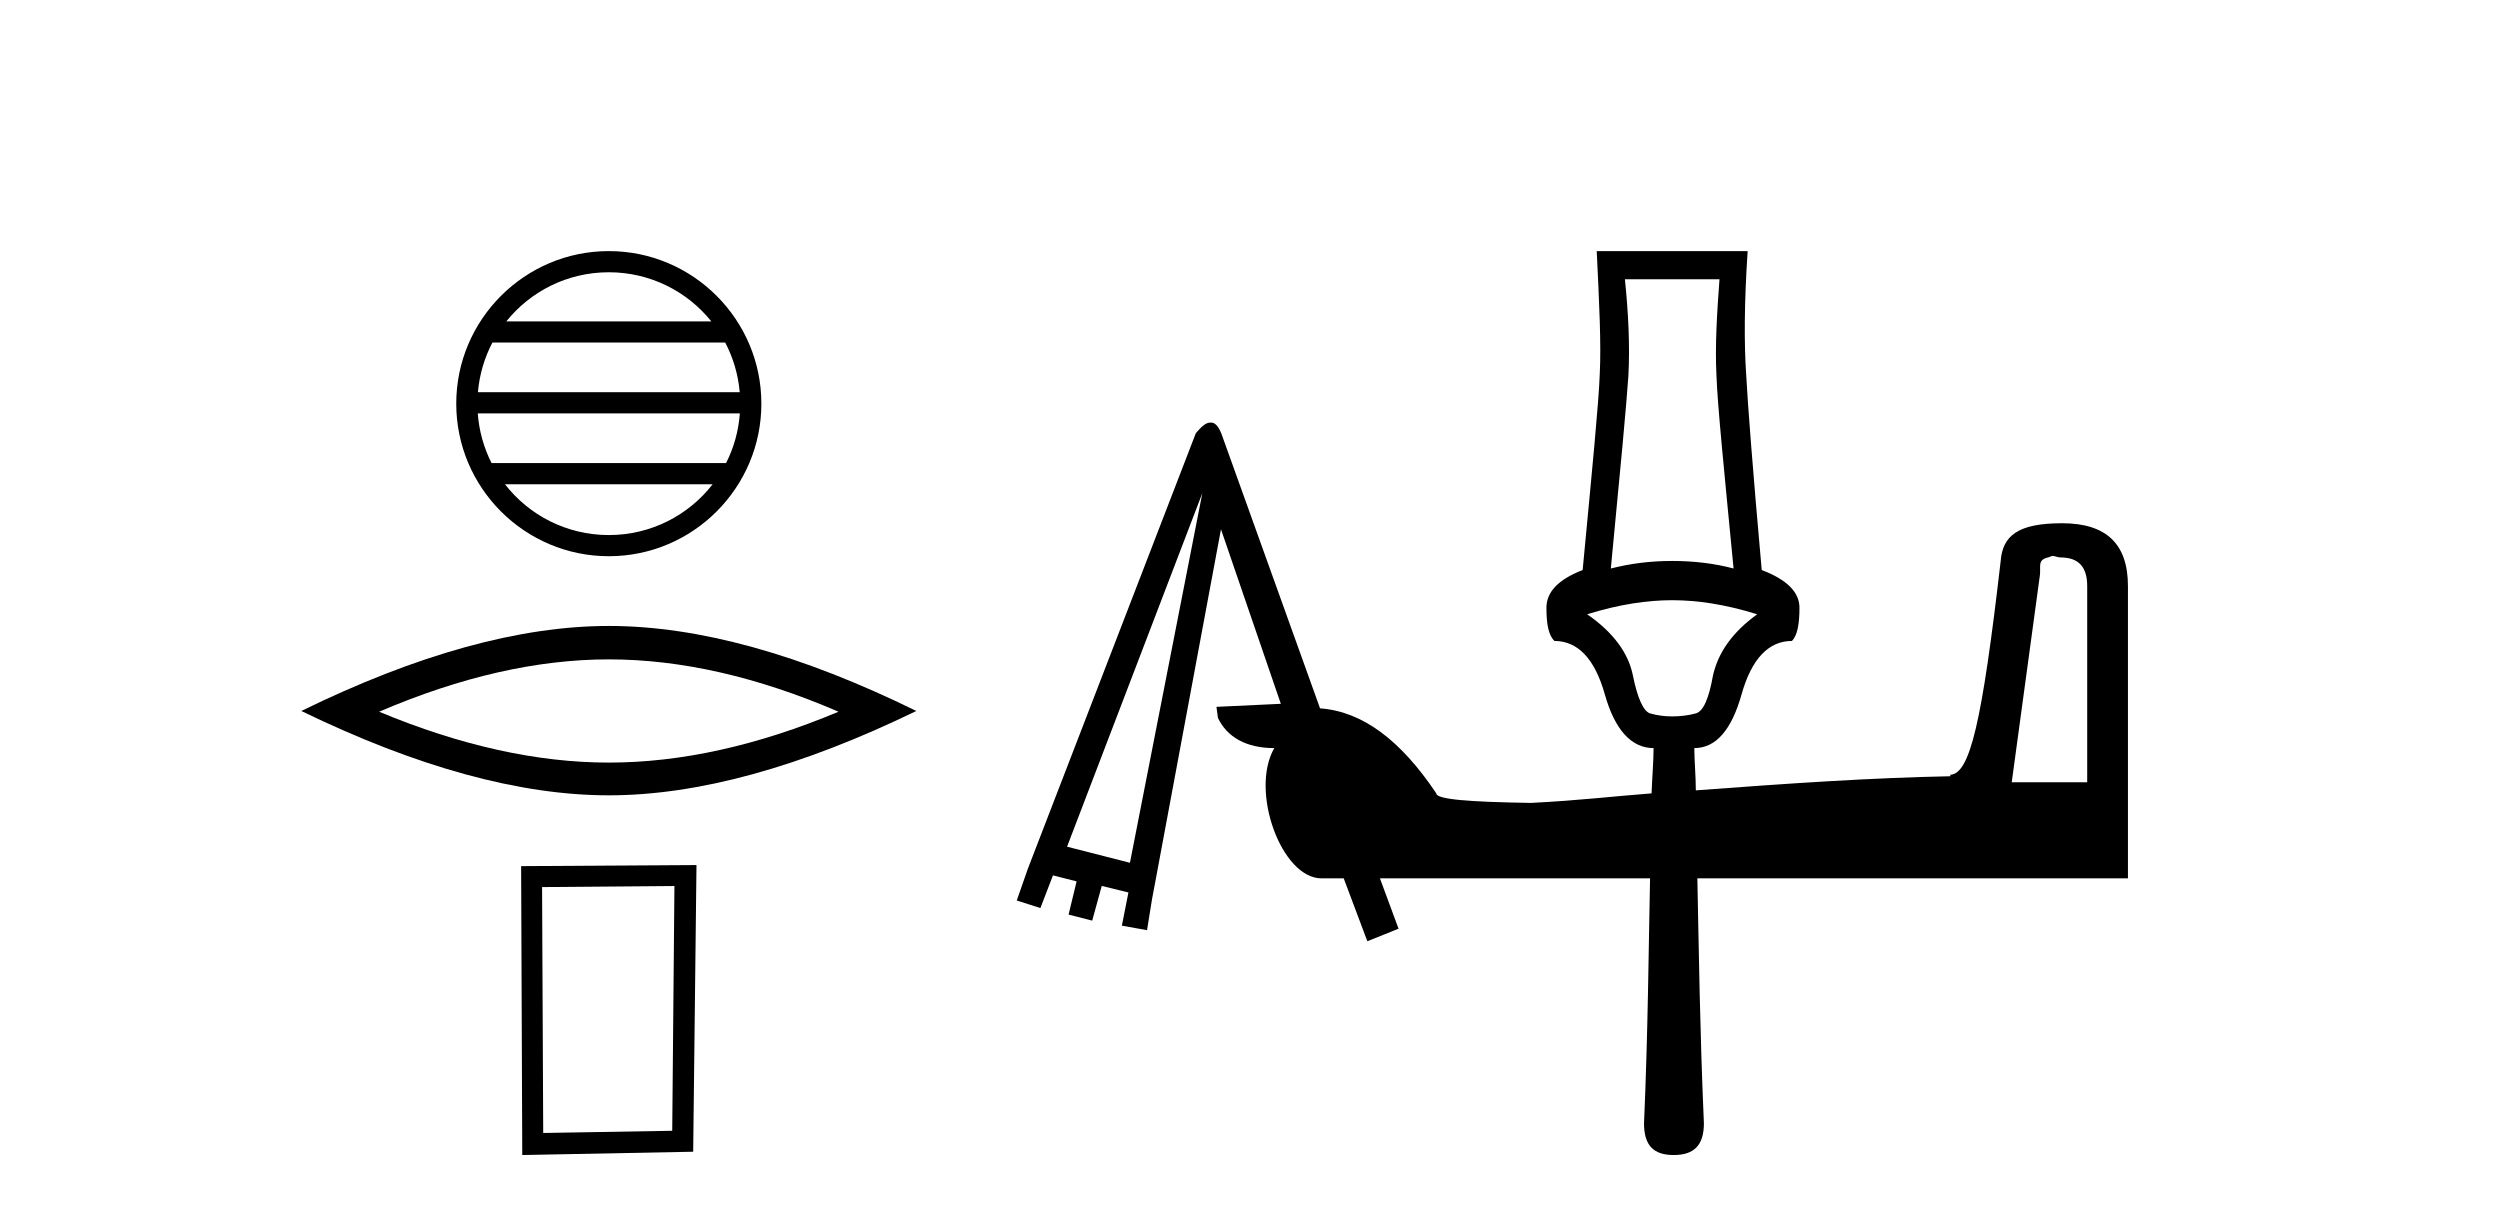
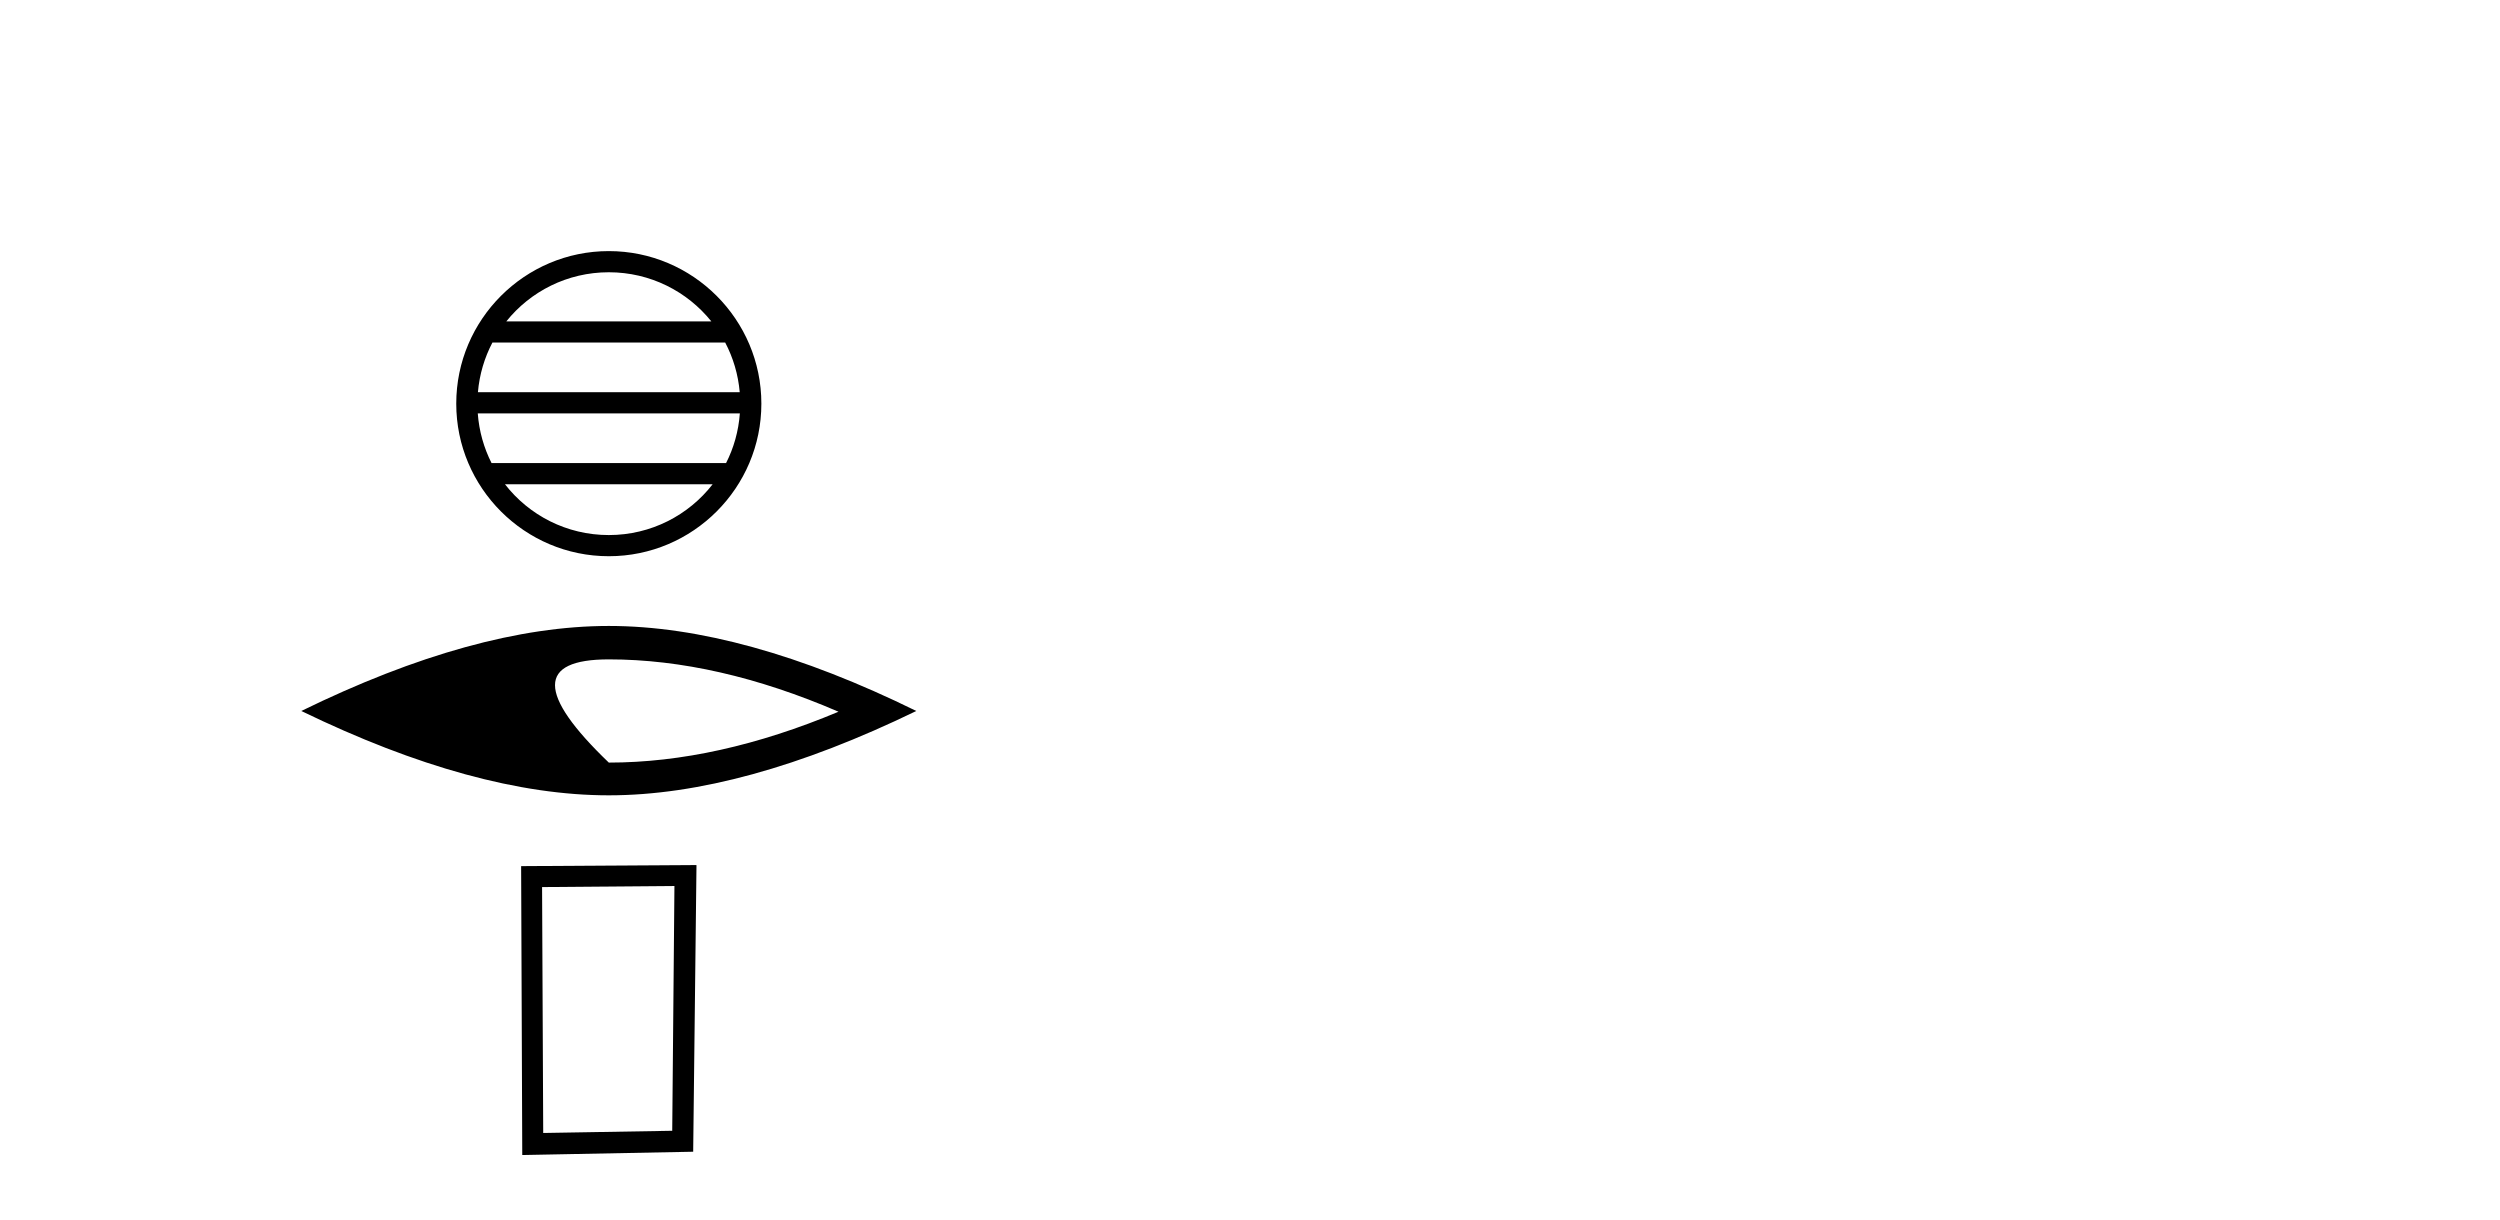
<svg xmlns="http://www.w3.org/2000/svg" width="84.0" height="41.0">
  <path d="M 20.456 9.148 C 21.85 9.148 23.092 9.792 23.901 10.799 L 17.012 10.799 C 17.82 9.792 19.062 9.148 20.456 9.148 ZM 24.367 11.51 C 24.633 12.016 24.803 12.58 24.855 13.179 L 16.058 13.179 C 16.109 12.58 16.28 12.016 16.545 11.51 ZM 24.859 13.89 C 24.815 14.488 24.654 15.052 24.396 15.559 L 16.516 15.559 C 16.259 15.052 16.097 14.488 16.053 13.89 ZM 23.945 16.271 C 23.138 17.31 21.876 17.978 20.456 17.978 C 19.036 17.978 17.774 17.31 16.967 16.271 ZM 20.456 8.437 C 17.63 8.437 15.33 10.737 15.33 13.563 C 15.33 16.389 17.63 18.689 20.456 18.689 C 23.282 18.689 25.582 16.389 25.582 13.563 C 25.582 10.737 23.282 8.437 20.456 8.437 Z" style="fill:#000000;stroke:none" />
-   <path d="M 20.456 22.155 Q 24.095 22.155 28.174 23.914 Q 24.095 25.623 20.456 25.623 Q 16.841 25.623 12.738 23.914 Q 16.841 22.155 20.456 22.155 ZM 20.456 21.032 Q 15.962 21.032 10.124 23.889 Q 15.962 26.723 20.456 26.723 Q 24.95 26.723 30.788 23.889 Q 24.975 21.032 20.456 21.032 Z" style="fill:#000000;stroke:none" />
+   <path d="M 20.456 22.155 Q 24.095 22.155 28.174 23.914 Q 24.095 25.623 20.456 25.623 Q 16.841 22.155 20.456 22.155 ZM 20.456 21.032 Q 15.962 21.032 10.124 23.889 Q 15.962 26.723 20.456 26.723 Q 24.95 26.723 30.788 23.889 Q 24.975 21.032 20.456 21.032 Z" style="fill:#000000;stroke:none" />
  <path d="M 22.661 29.769 L 22.587 37.994 L 18.252 38.068 L 18.214 29.806 L 22.661 29.769 ZM 23.402 29.065 L 17.51 29.102 L 17.548 38.809 L 23.291 38.698 L 23.402 29.065 Z" style="fill:#000000;stroke:none" />
-   <path d="M 57.775 9.383 C 57.69 10.533 57.622 11.614 57.673 12.612 C 57.707 13.609 57.927 15.772 58.248 19.102 C 57.622 18.933 56.913 18.848 56.186 18.848 C 55.459 18.848 54.783 18.933 54.124 19.102 C 54.445 15.772 54.648 13.609 54.715 12.612 C 54.766 11.614 54.715 10.533 54.597 9.383 ZM 56.186 20.167 C 57.014 20.167 57.96 20.302 59.042 20.64 C 58.197 21.248 57.724 21.941 57.555 22.702 C 57.42 23.463 57.234 23.902 56.98 23.97 C 56.743 24.037 56.456 24.071 56.186 24.071 C 55.915 24.071 55.679 24.037 55.442 23.97 C 55.222 23.902 55.02 23.463 54.867 22.702 C 54.715 21.941 54.208 21.248 53.329 20.64 C 54.411 20.302 55.358 20.167 56.186 20.167 ZM 68.963 18.679 C 69.048 18.679 69.133 18.73 69.234 18.73 C 69.842 18.73 70.13 19.051 70.13 19.693 L 70.13 26.285 L 67.594 26.285 L 68.541 19.322 C 68.575 19.017 68.456 18.815 68.811 18.73 C 68.845 18.73 68.93 18.679 68.963 18.679 ZM 40.399 16.567 L 37.966 28.989 L 35.853 28.449 L 40.399 16.567 ZM 53.65 8.437 C 53.735 10.211 53.803 11.564 53.752 12.561 C 53.718 13.541 53.498 15.755 53.177 19.153 C 52.349 19.474 51.96 19.896 51.96 20.42 C 51.96 20.961 52.028 21.35 52.231 21.536 C 53.008 21.536 53.583 22.127 53.921 23.327 C 54.259 24.527 54.817 25.136 55.56 25.136 C 55.56 25.575 55.51 26.167 55.493 26.657 C 54.174 26.758 53.093 26.894 51.436 26.978 C 49.341 26.944 48.259 26.86 48.259 26.657 C 47.059 24.865 45.774 23.902 44.354 23.801 L 41.076 14.674 C 40.974 14.369 40.856 14.217 40.721 14.2 L 40.653 14.2 C 40.518 14.2 40.366 14.336 40.18 14.555 L 34.535 29.192 L 34.163 30.257 L 34.957 30.511 L 35.38 29.412 L 36.174 29.615 L 35.904 30.73 L 36.698 30.933 L 37.019 29.767 L 37.915 29.987 L 37.695 31.102 L 38.54 31.254 L 38.709 30.206 L 38.811 29.665 L 41.025 17.784 L 43.036 23.648 L 40.873 23.75 L 40.923 24.122 C 41.228 24.764 41.87 25.136 42.816 25.136 C 41.988 26.572 43.053 29.513 44.405 29.513 L 45.149 29.513 L 45.943 31.626 L 46.991 31.204 L 46.366 29.513 L 55.442 29.513 C 55.391 31.947 55.374 34.635 55.239 37.745 C 55.239 38.488 55.56 38.809 56.236 38.809 C 56.913 38.809 57.251 38.488 57.251 37.745 C 57.115 34.635 57.082 31.947 57.031 29.513 L 71.499 29.513 L 71.499 19.693 C 71.499 18.274 70.772 17.581 69.285 17.581 C 67.797 17.581 67.29 18.003 67.223 18.848 C 66.597 24.274 66.192 25.998 65.532 26.032 L 65.532 26.082 C 62.879 26.133 60.141 26.319 56.98 26.556 C 56.98 26.099 56.929 25.541 56.929 25.136 C 57.656 25.136 58.18 24.527 58.518 23.327 C 58.856 22.127 59.431 21.536 60.208 21.536 C 60.394 21.35 60.462 20.961 60.462 20.42 C 60.462 19.896 60.039 19.474 59.194 19.153 C 58.89 15.755 58.721 13.541 58.67 12.561 C 58.603 11.564 58.603 10.211 58.721 8.437 Z" style="fill:#000000;stroke:none" />
</svg>